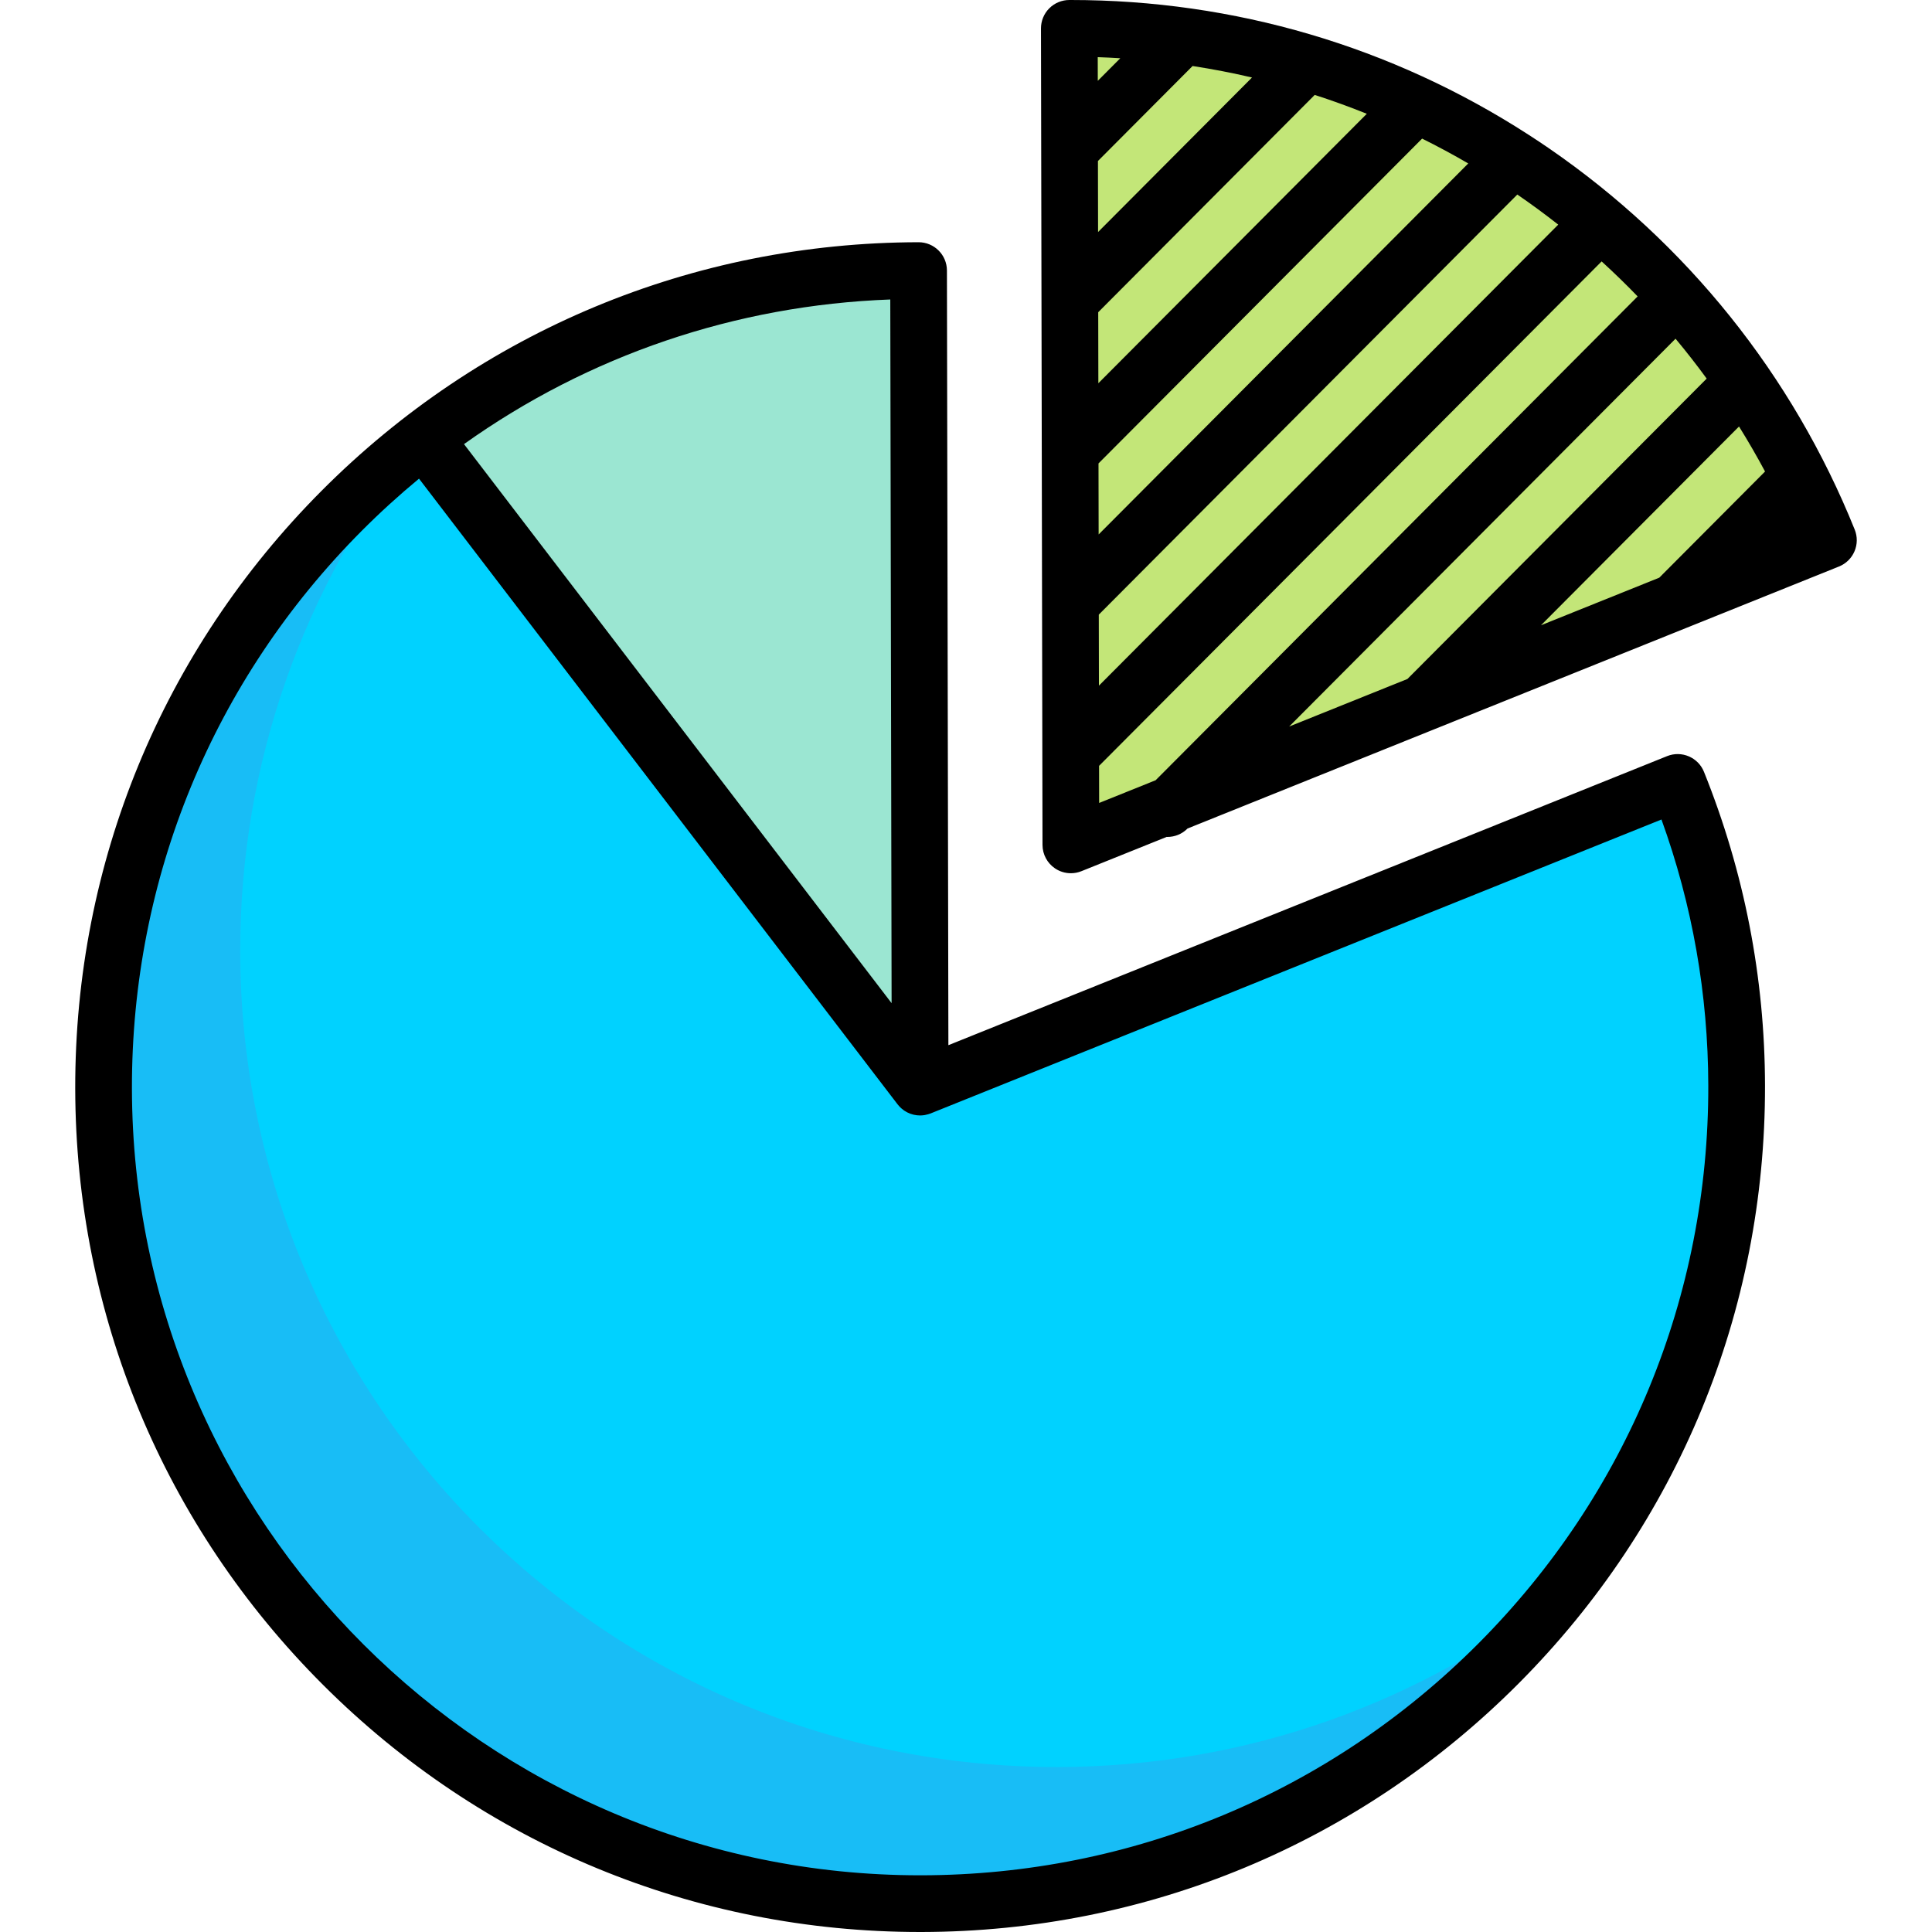
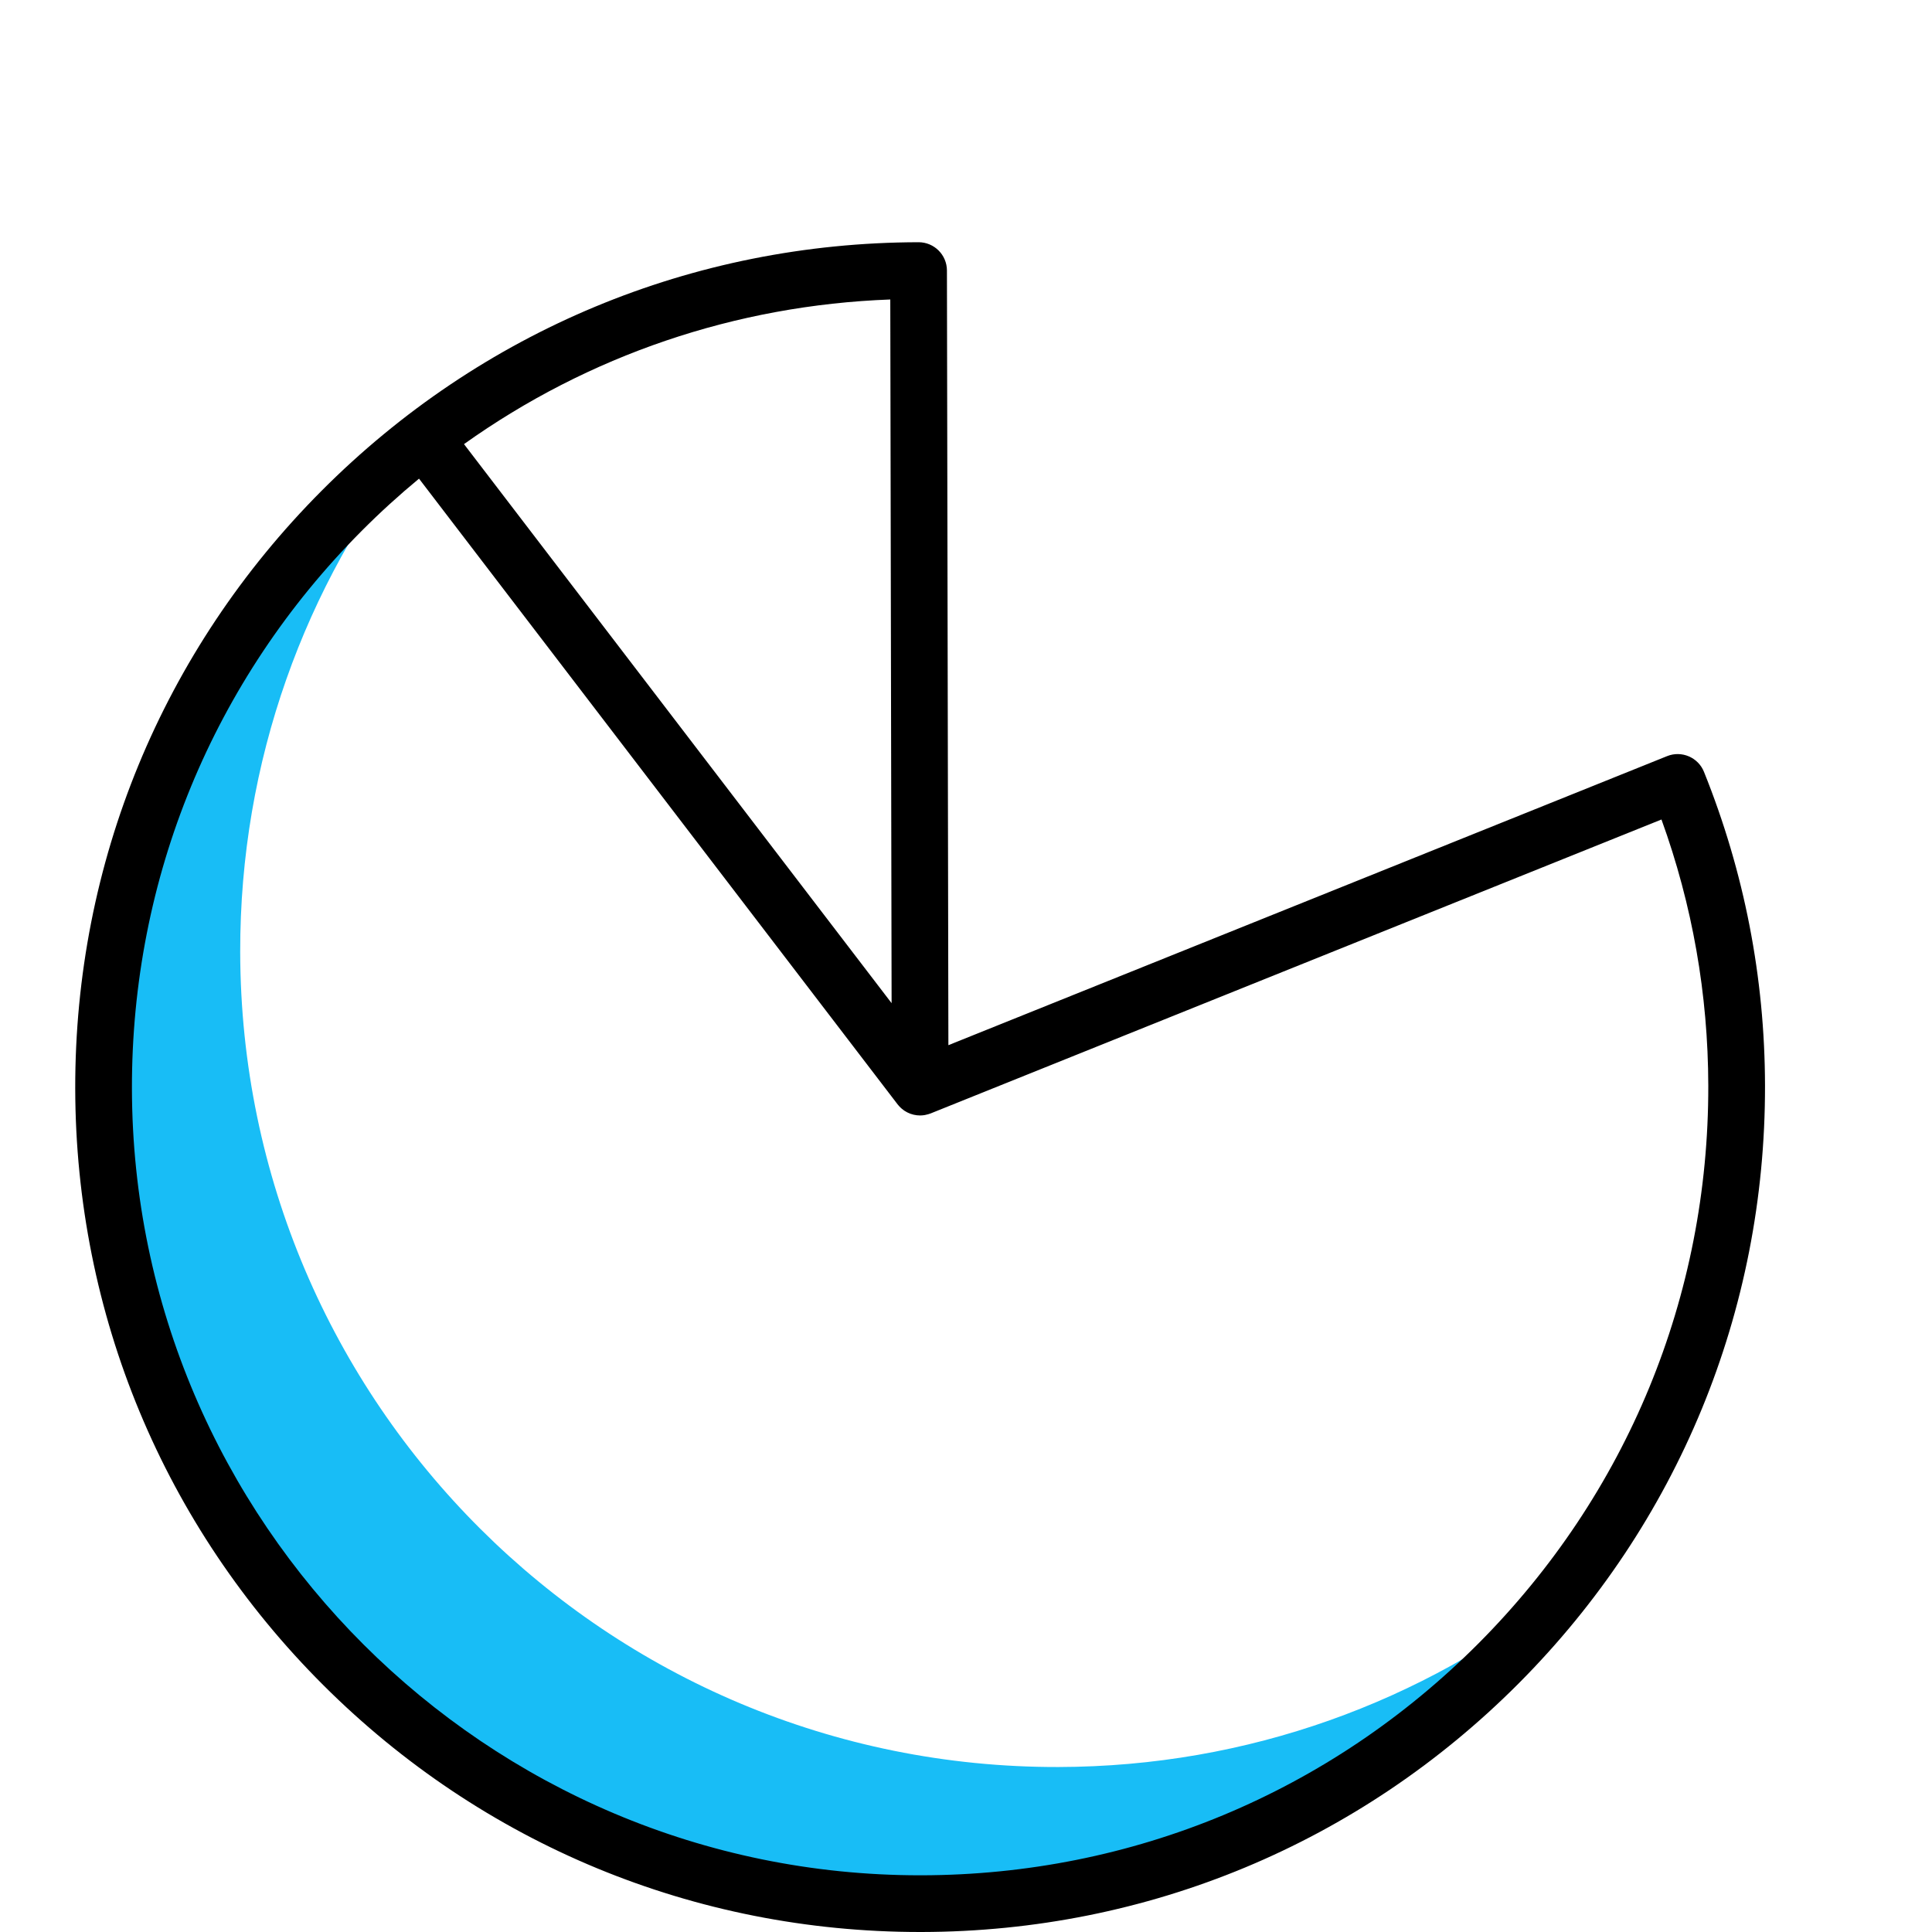
<svg xmlns="http://www.w3.org/2000/svg" version="1.1" id="Layer_1" x="0px" y="0px" viewBox="0 0 512 512" style="enable-background:new 0 0 512 512;" xml:space="preserve">
-   <path style="fill:#C3E678;" d="M484.551,143.163C452.489,63.52,374.486,7.342,283.385,7.514l0.407,216.391L484.551,143.163z" />
-   <path style="fill:#9BE6D2;" d="M243.433,71.705c-49.128,0.092-94.393,16.56-130.663,44.213l131.064,169.409L243.433,71.705z" />
-   <path style="fill:#00D2FF;" d="M444.599,207.354L245.47,287.44l7.812,10.098l-7.812-10.097l-1.63,0.655l-0.005-2.769  L112.771,115.918C60.809,155.534,27.317,218.12,27.449,288.502c0.224,119.509,97.288,216.209,216.798,215.985  c119.509-0.224,216.209-97.288,215.985-216.798C460.177,259.281,454.597,232.189,444.599,207.354z" />
  <path style="fill:#18BDF6;" d="M63.656,252.295c-0.095-50.644,17.22-97.249,46.297-134.167  c-50.344,39.713-82.633,101.278-82.503,170.373c0.224,119.509,97.288,216.209,216.798,215.985  c68.824-0.129,130.077-32.381,169.617-82.534c-36.718,28.932-83.037,46.233-133.41,46.327  C160.944,468.504,63.88,371.805,63.656,252.295z" />
  <path d="M441.796,200.383l-190.463,76.601l-0.386-205.292c-0.008-4.146-3.37-7.5-7.514-7.5c-0.005,0-0.01,0-0.015,0  C183.611,64.304,127.427,87.7,85.217,130.07c-42.209,42.368-65.394,98.639-65.281,158.446  c0.112,59.729,23.459,115.862,65.74,158.058C127.951,488.764,184.119,512,243.831,512h0.431  c59.807-0.112,115.991-23.509,158.201-65.878s65.395-98.64,65.283-158.447c-0.054-28.633-5.496-56.6-16.175-83.128  C450.019,200.699,445.643,198.835,441.796,200.383z M236.284,265.85L122.963,117.695c32.96-23.485,71.92-36.811,112.971-38.33  L236.284,265.85z M391.816,435.517c-39.377,39.527-91.79,61.352-147.583,61.457h-0.402c-114.954,0-208.652-93.525-208.868-208.484  c-0.104-55.793,21.524-108.288,60.901-147.814c4.866-4.884,9.935-9.492,15.18-13.828l126.827,165.814  c0.062,0.082,0.133,0.152,0.198,0.23c0.093,0.111,0.184,0.222,0.284,0.329c0.117,0.125,0.24,0.242,0.364,0.359  c0.091,0.085,0.18,0.171,0.277,0.252c0.148,0.126,0.304,0.24,0.46,0.354c0.063,0.046,0.12,0.098,0.185,0.142  c0.023,0.015,0.047,0.026,0.07,0.041c0.175,0.115,0.357,0.218,0.54,0.318c0.08,0.043,0.157,0.092,0.238,0.132  c0.196,0.097,0.398,0.18,0.601,0.26c0.074,0.029,0.146,0.065,0.22,0.091c0.242,0.086,0.49,0.156,0.738,0.217  c0.038,0.009,0.074,0.024,0.112,0.032c0.286,0.065,0.574,0.113,0.865,0.144c0.09,0.01,0.181,0.009,0.271,0.015  c0.183,0.013,0.366,0.031,0.549,0.031c0.016,0,0.032-0.004,0.049-0.004c0.354-0.002,0.707-0.031,1.06-0.084  c0.105-0.016,0.209-0.043,0.315-0.063c0.25-0.049,0.499-0.108,0.745-0.182c0.128-0.039,0.254-0.081,0.381-0.126  c0.083-0.03,0.167-0.05,0.249-0.083l193.666-77.889c8.191,22.641,12.361,46.329,12.407,70.526  C452.823,343.496,431.194,395.99,391.816,435.517z" />
-   <path d="M491.522,140.357c-16.494-40.97-44.5-75.904-80.994-101.028c-1.752-1.206-3.522-2.376-5.303-3.529  c-0.077-0.053-0.156-0.103-0.235-0.152C368.856,12.31,327.104,0,283.8,0h-0.43c-1.993,0.004-3.902,0.799-5.309,2.211  c-1.407,1.412-2.194,3.324-2.191,5.317l0.06,32.056c0,0.002,0,0.003,0,0.003l0.075,40.067v0.007l0.075,40.065v0.009l0.075,40.062  v0.01l0.075,40.061v0.011l0.045,24.037c0.005,2.494,1.246,4.822,3.313,6.216c1.259,0.85,2.725,1.283,4.201,1.283  c0.947,0,1.899-0.179,2.803-0.543l22.585-9.083c0.064,0.002,0.127,0.009,0.191,0.009c1.927,0,3.855-0.737,5.323-2.211l0.027-0.027  l65.296-26.262c0.024-0.01,0.047-0.019,0.071-0.028l66.661-26.809c0.027-0.011,0.055-0.022,0.082-0.033l40.523-16.297  c1.849-0.743,3.327-2.192,4.108-4.025C492.245,144.275,492.265,142.205,491.522,140.357z M408.381,165.698l52.477-52.674  c2.419,3.883,4.721,7.863,6.899,11.932l-28.031,28.135L408.381,165.698z M412.948,59.528L291.227,181.707l-0.035-18.82  L402.105,51.554C405.803,54.094,409.419,56.752,412.948,59.528z M290.965,42.669l25.081-25.177  c5.312,0.818,10.566,1.834,15.753,3.046L291,61.491L290.965,42.669z M291.04,82.742l57.374-57.589c4.669,1.508,9.274,3.175,13.803,5  l-71.142,71.41L291.04,82.742z M291.115,122.814l85.758-86.082c4.152,2.06,8.231,4.254,12.228,6.583l-97.951,98.32L291.115,122.814z   M296.884,15.437l-5.959,5.982l-0.012-6.272C292.91,15.213,294.899,15.315,296.884,15.437z M291.266,202.958l133.18-133.682  c3.274,2.985,6.46,6.077,9.545,9.277L306.253,206.772l-14.968,6.02L291.266,202.958z M444.037,89.761  c2.855,3.425,5.609,6.949,8.253,10.571l-79.301,79.6l-31.344,12.606L444.037,89.761z" />
  <g>
</g>
  <g>
</g>
  <g>
</g>
  <g>
</g>
  <g>
</g>
  <g>
</g>
  <g>
</g>
  <g>
</g>
  <g>
</g>
  <g>
</g>
  <g>
</g>
  <g>
</g>
  <g>
</g>
  <g>
</g>
  <g>
</g>
</svg>